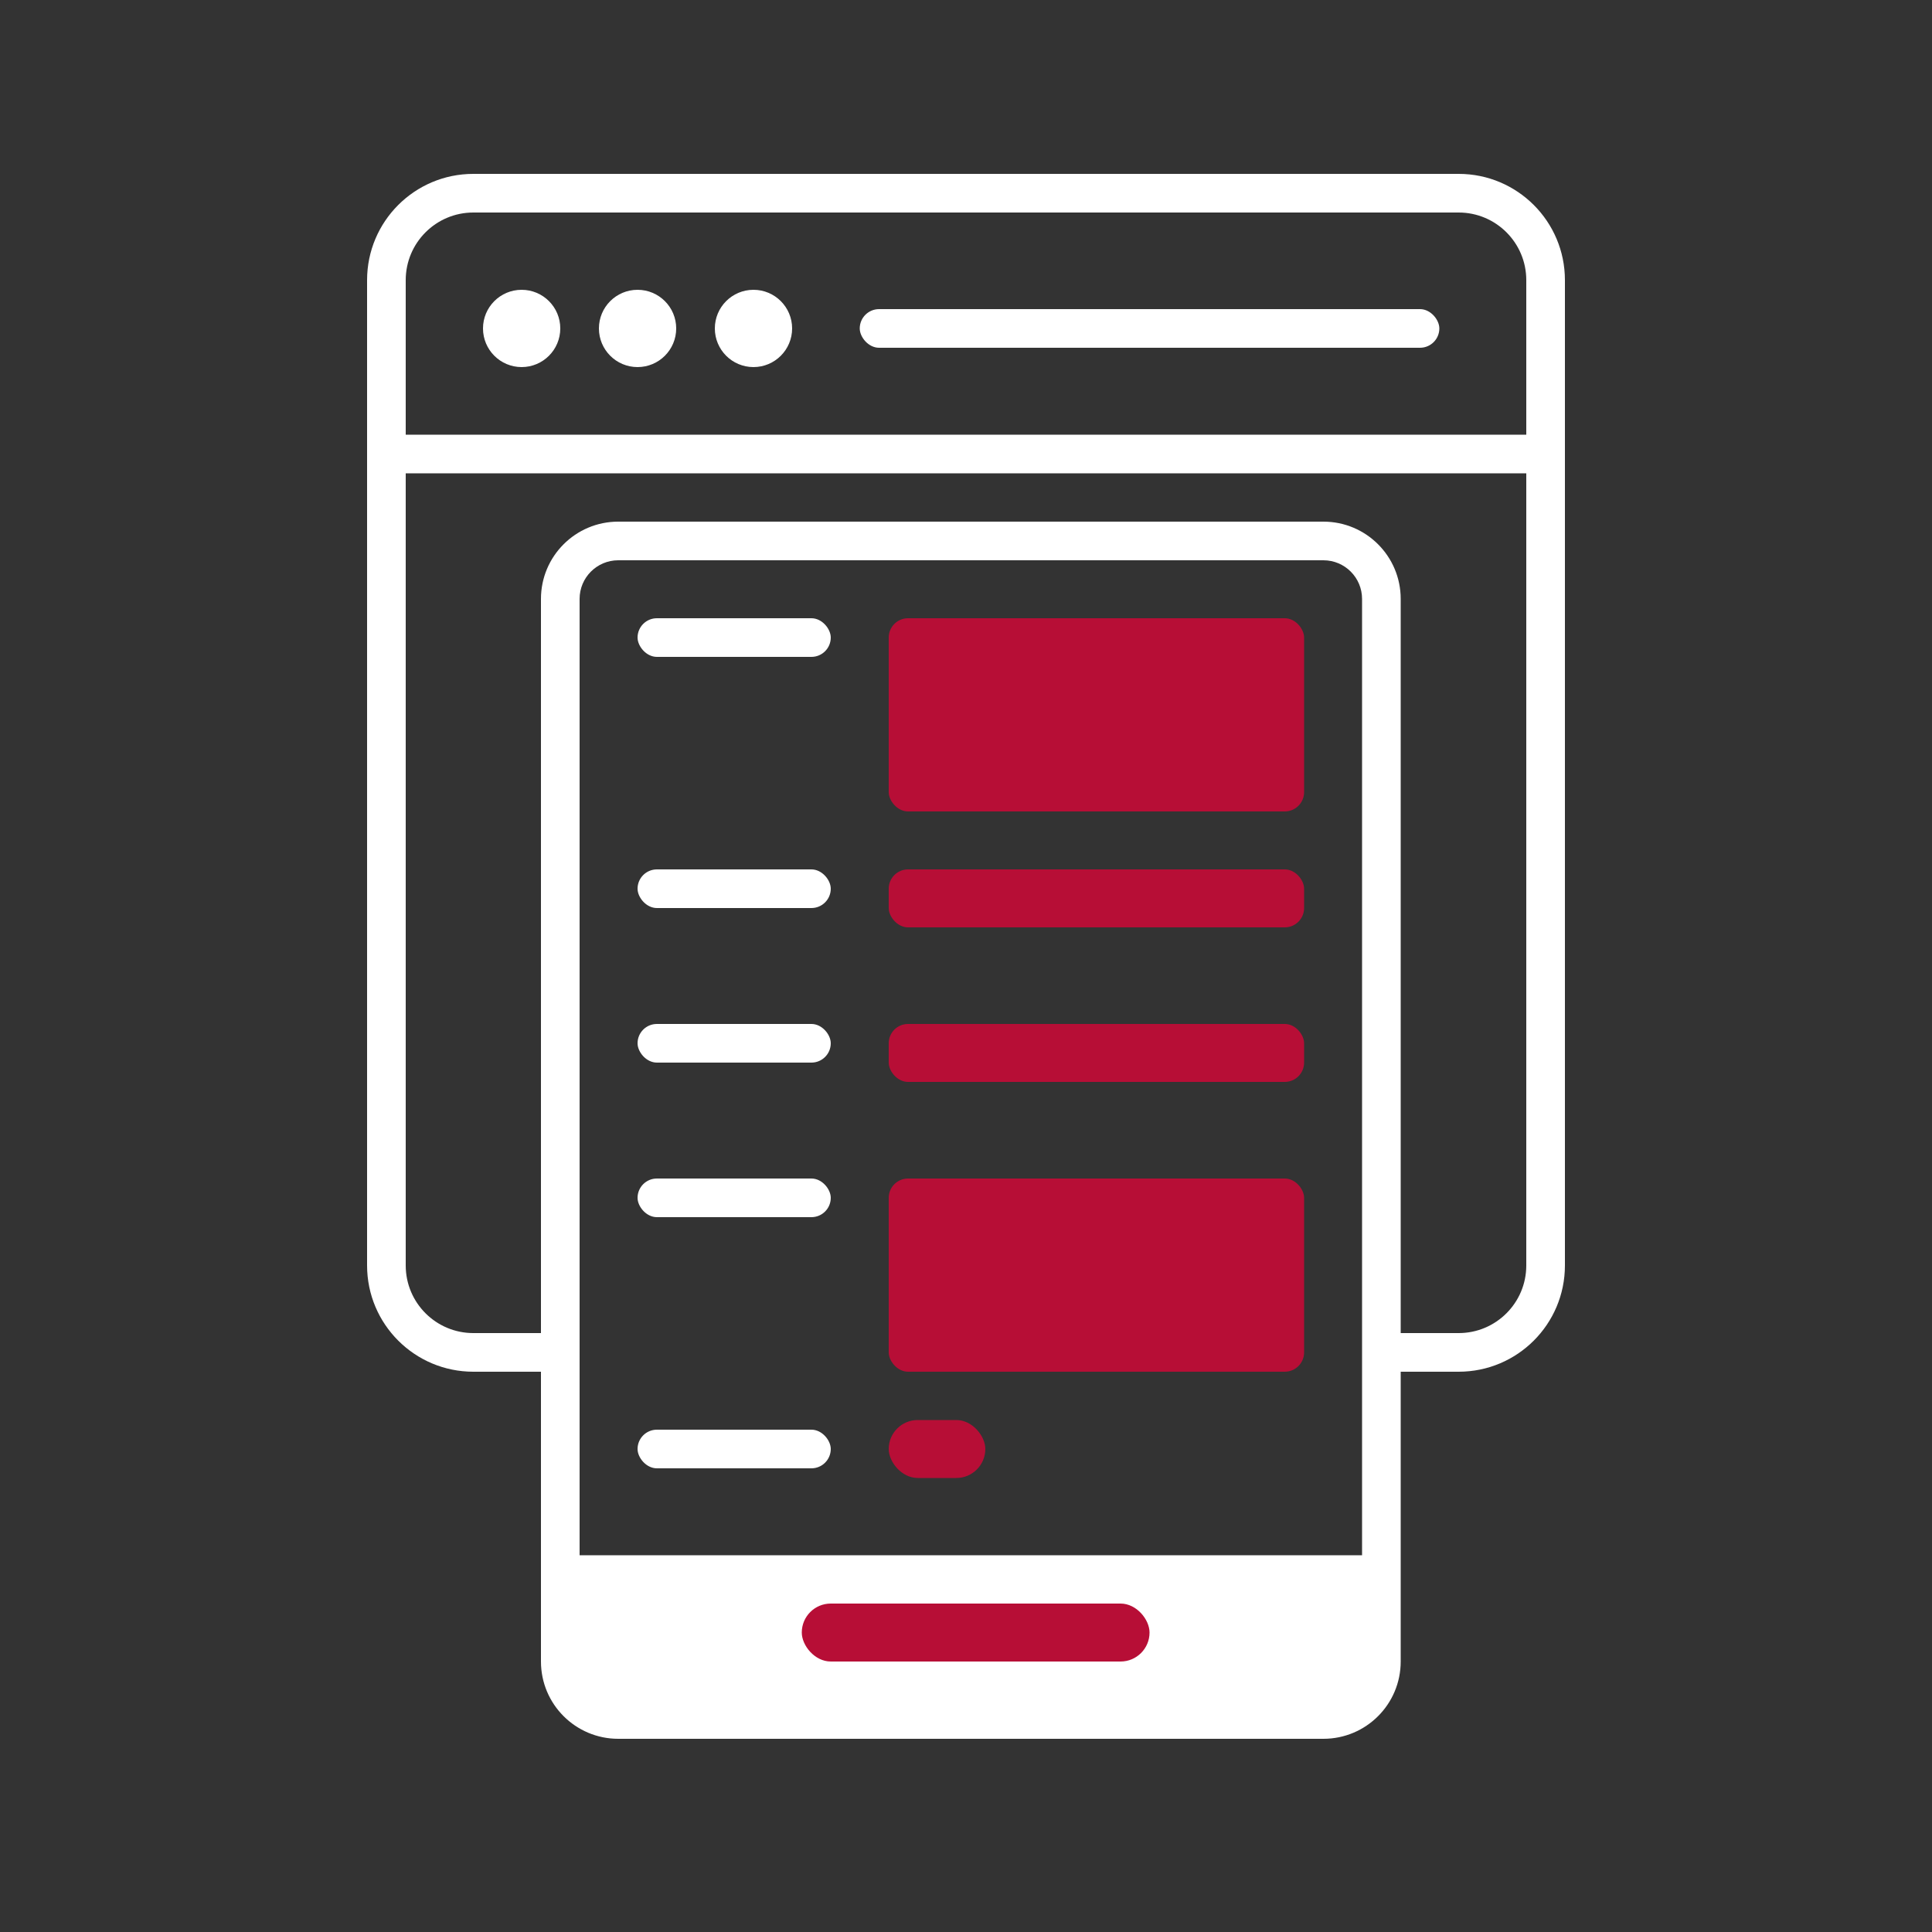
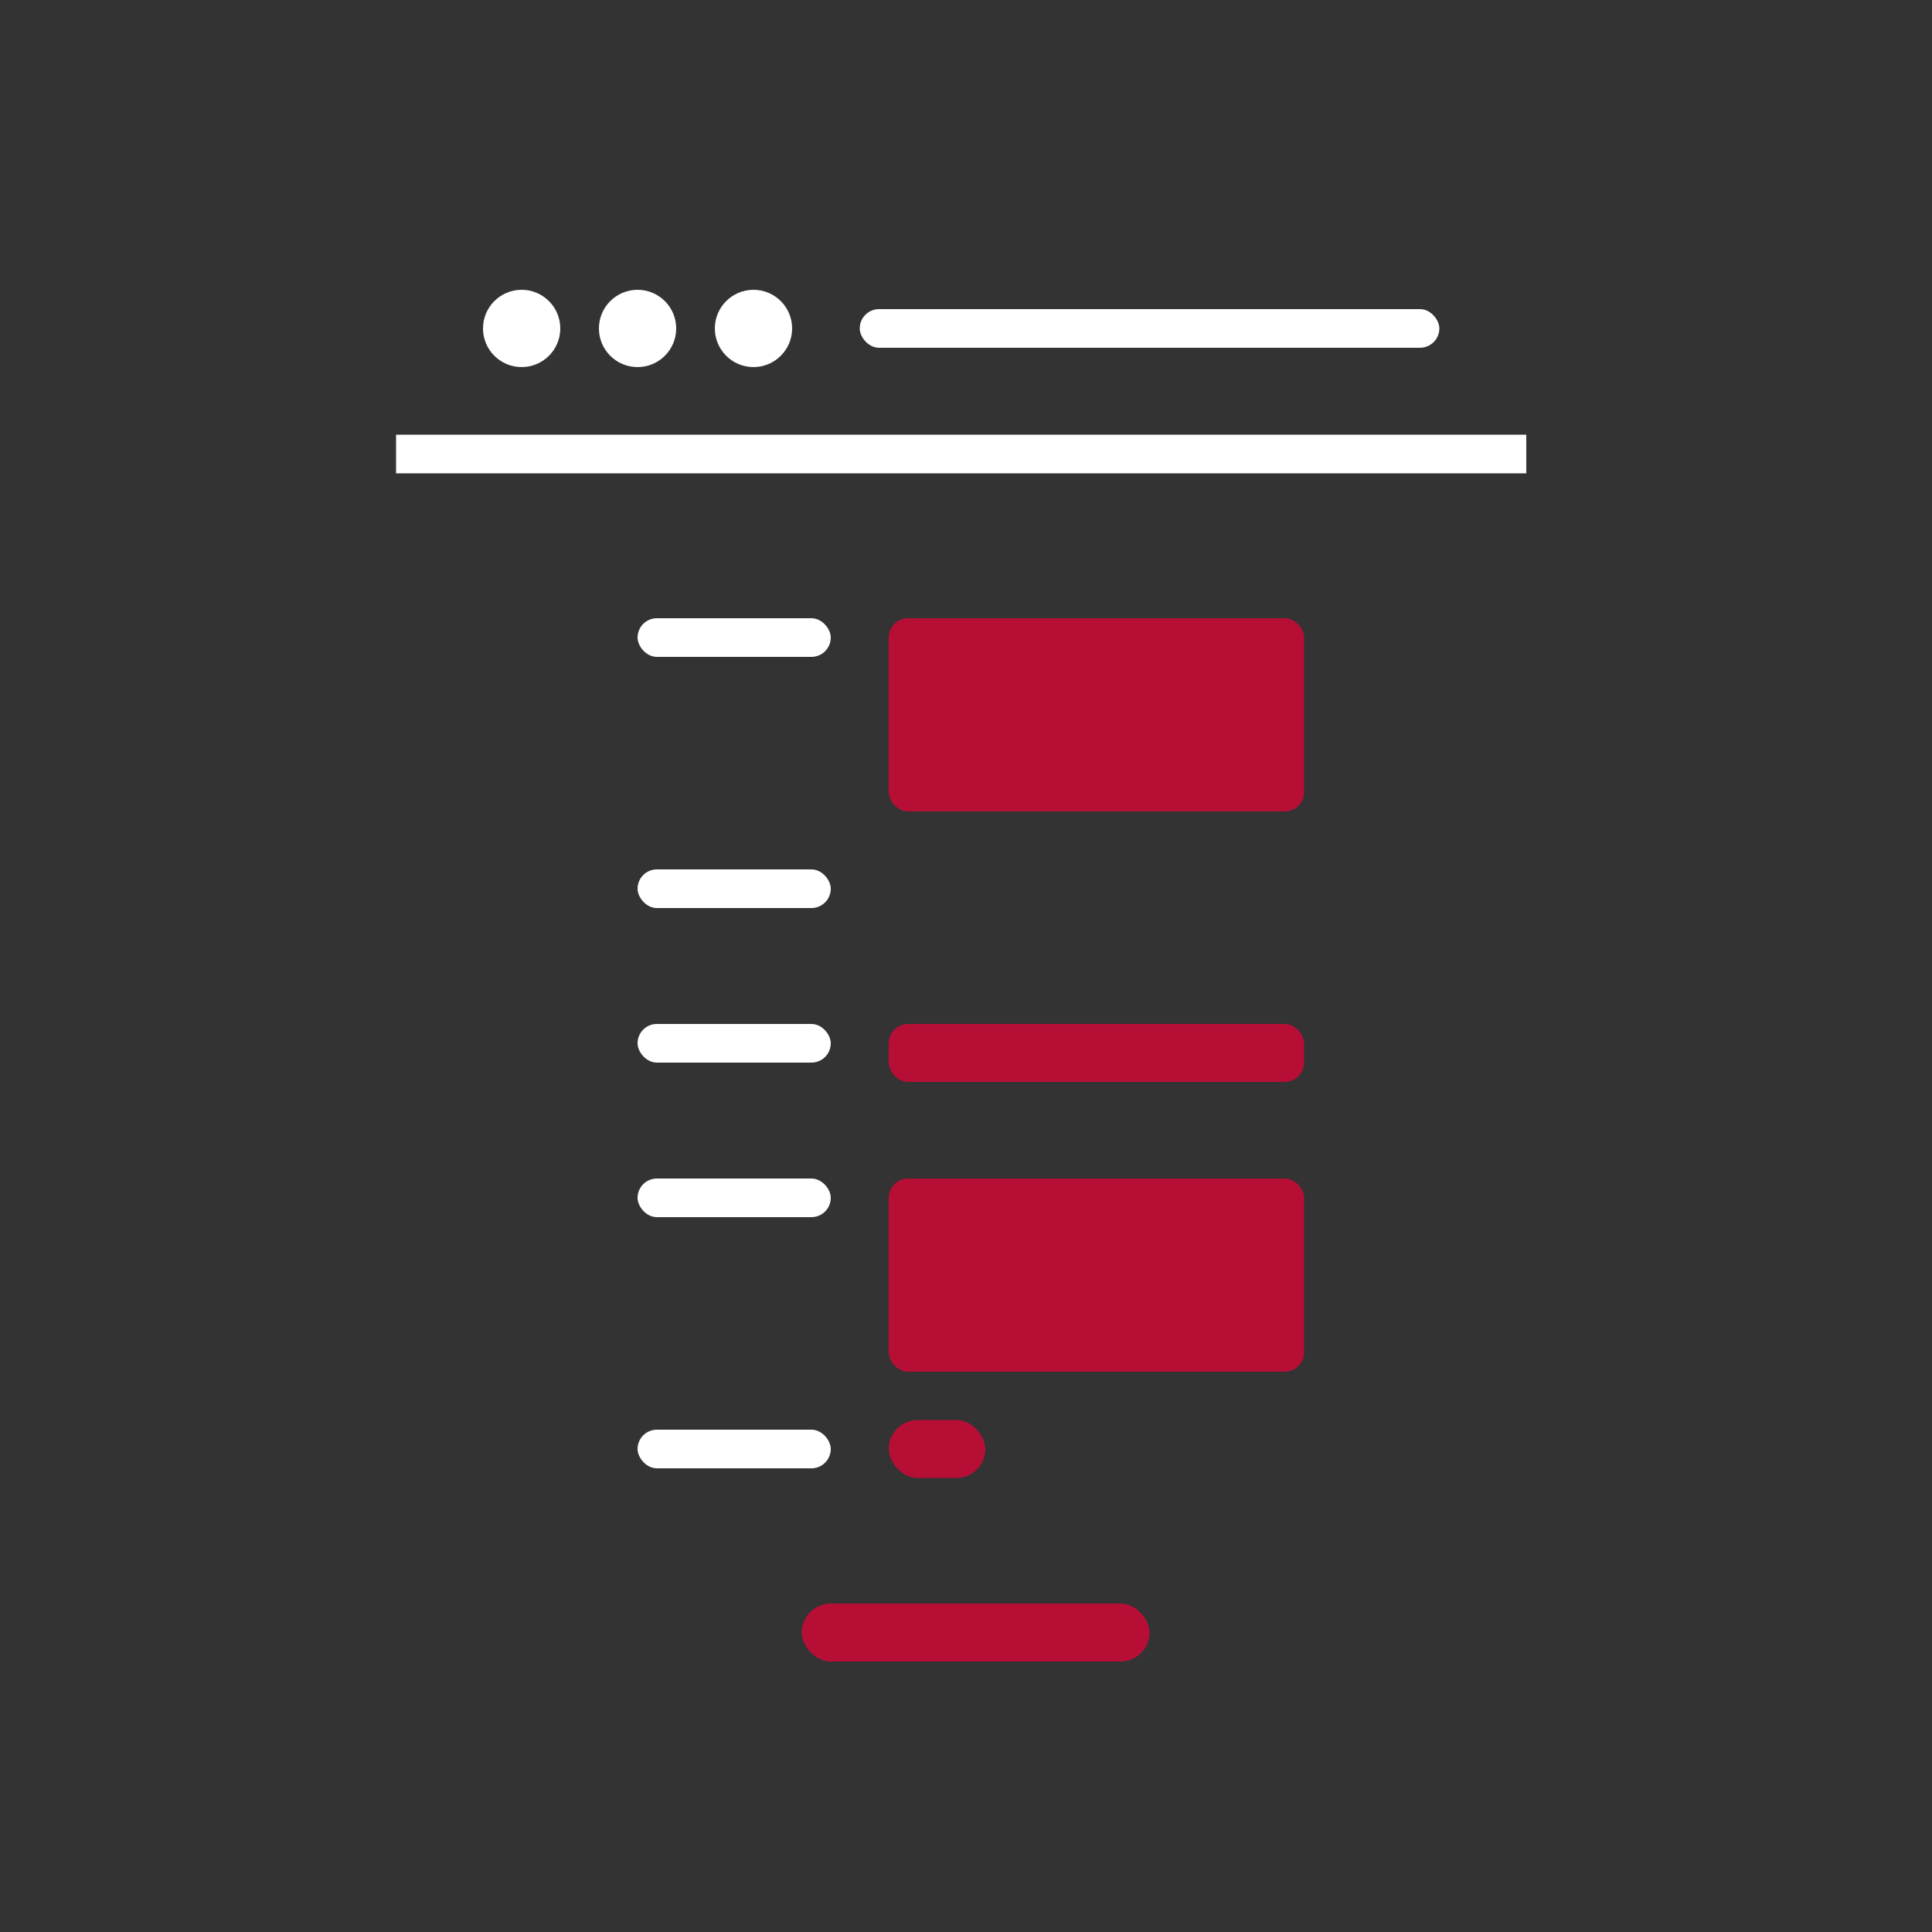
<svg xmlns="http://www.w3.org/2000/svg" width="200px" height="200px" viewBox="0 0 200 200" version="1.1">
  <rect x="0" y="0" width="200" height="200" fill="#333333" stroke="none" />
  <title>Step-02-SelfBuy-Desktop-200px</title>
  <desc>Created with Sketch.</desc>
  <defs />
  <g id="Desktop-&amp;-Mobile" stroke="none" stroke-width="1" fill="none" fill-rule="evenodd">
    <g id="Step-02-SelfBuy-Desktop-200px">
      <g id="Browser-(Back)" transform="translate(40, 20)" fill="#FFFFFF">
-         <path d="M17,118 L9,118 C5.134,118 2,114.866 2,111 L2,9 C2,5.134 5.134,2 9,2 L111,2 C114.866,2 118,5.134 118,9 L118,111 C118,114.866 114.866,118 111,118 L103,118 L103,122 L111,122 C117.075,122 122,117.075 122,111 L122,9 C122,2.925 117.075,-2 111,-2 L9,-2 C2.925,-2 -2,2.925 -2,9 L-2,111 C-2,117.075 2.925,122 9,122 L17,122 L17,118 Z" id="Rectangle" fill-rule="nonzero" />
        <rect id="Rectangle-2" x="1" y="25" width="117" height="4" />
        <circle id="Oval" cx="14" cy="14" r="4" />
        <circle id="Oval-Copy" cx="26" cy="14" r="4" />
        <circle id="Oval-Copy-2" cx="38" cy="14" r="4" />
        <rect id="Rectangle-3" x="49" y="12" width="60" height="4" rx="2" />
      </g>
      <g id="Group" transform="translate(56, 54)">
-         <path d="M8,4 C5.791,4 4,5.791 4,8 L4,118 C4,120.209 5.791,122 8,122 L81,122 C83.209,122 85,120.209 85,118 L85,8 C85,5.791 83.209,4 81,4 L8,4 Z M8,0 L81,0 C85.418,-8.11624501e-16 89,3.582 89,8 L89,118 C89,122.418 85.418,126 81,126 L8,126 C3.582,126 5.41083001e-16,122.418 0,118 L0,8 C-5.41083001e-16,3.582 3.582,8.11624501e-16 8,0 Z" id="Rectangle" fill="#FFFFFF" fill-rule="nonzero" />
-         <rect id="Rectangle-2-Copy-2" fill="#FFFFFF" x="2" y="107" width="85" height="16" />
        <rect id="Rectangle-3-Copy" fill="#FFFFFF" x="10" y="10" width="20" height="4" rx="2" />
        <rect id="Rectangle-3-Copy-2" fill="#FFFFFF" x="10" y="36" width="20" height="4" rx="2" />
-         <rect id="Rectangle-3-Copy-5" fill="#B70E36" x="36" y="36" width="43" height="6" rx="2" />
        <rect id="Rectangle-3-Copy-7" fill="#B70E36" x="36" y="10" width="43" height="20" rx="2" />
        <rect id="Rectangle-3-Copy-6" fill="#B70E36" x="36" y="52" width="43" height="6" rx="2" />
        <rect id="Rectangle-3-Copy-10" fill="#B70E36" x="36" y="93" width="10" height="6" rx="3" />
        <rect id="Rectangle-3-Copy-8" fill="#B70E36" x="36" y="68" width="43" height="20" rx="2" />
        <rect id="Rectangle-3-Copy-3" fill="#FFFFFF" x="10" y="52" width="20" height="4" rx="2" />
        <rect id="Rectangle-3-Copy-11" fill="#B70E36" x="27" y="112" width="36" height="6" rx="3" />
        <rect id="Rectangle-3-Copy-4" fill="#FFFFFF" x="10" y="68" width="20" height="4" rx="2" />
        <rect id="Rectangle-3-Copy-9" fill="#FFFFFF" x="10" y="94" width="20" height="4" rx="2" />
      </g>
    </g>
  </g>
</svg>